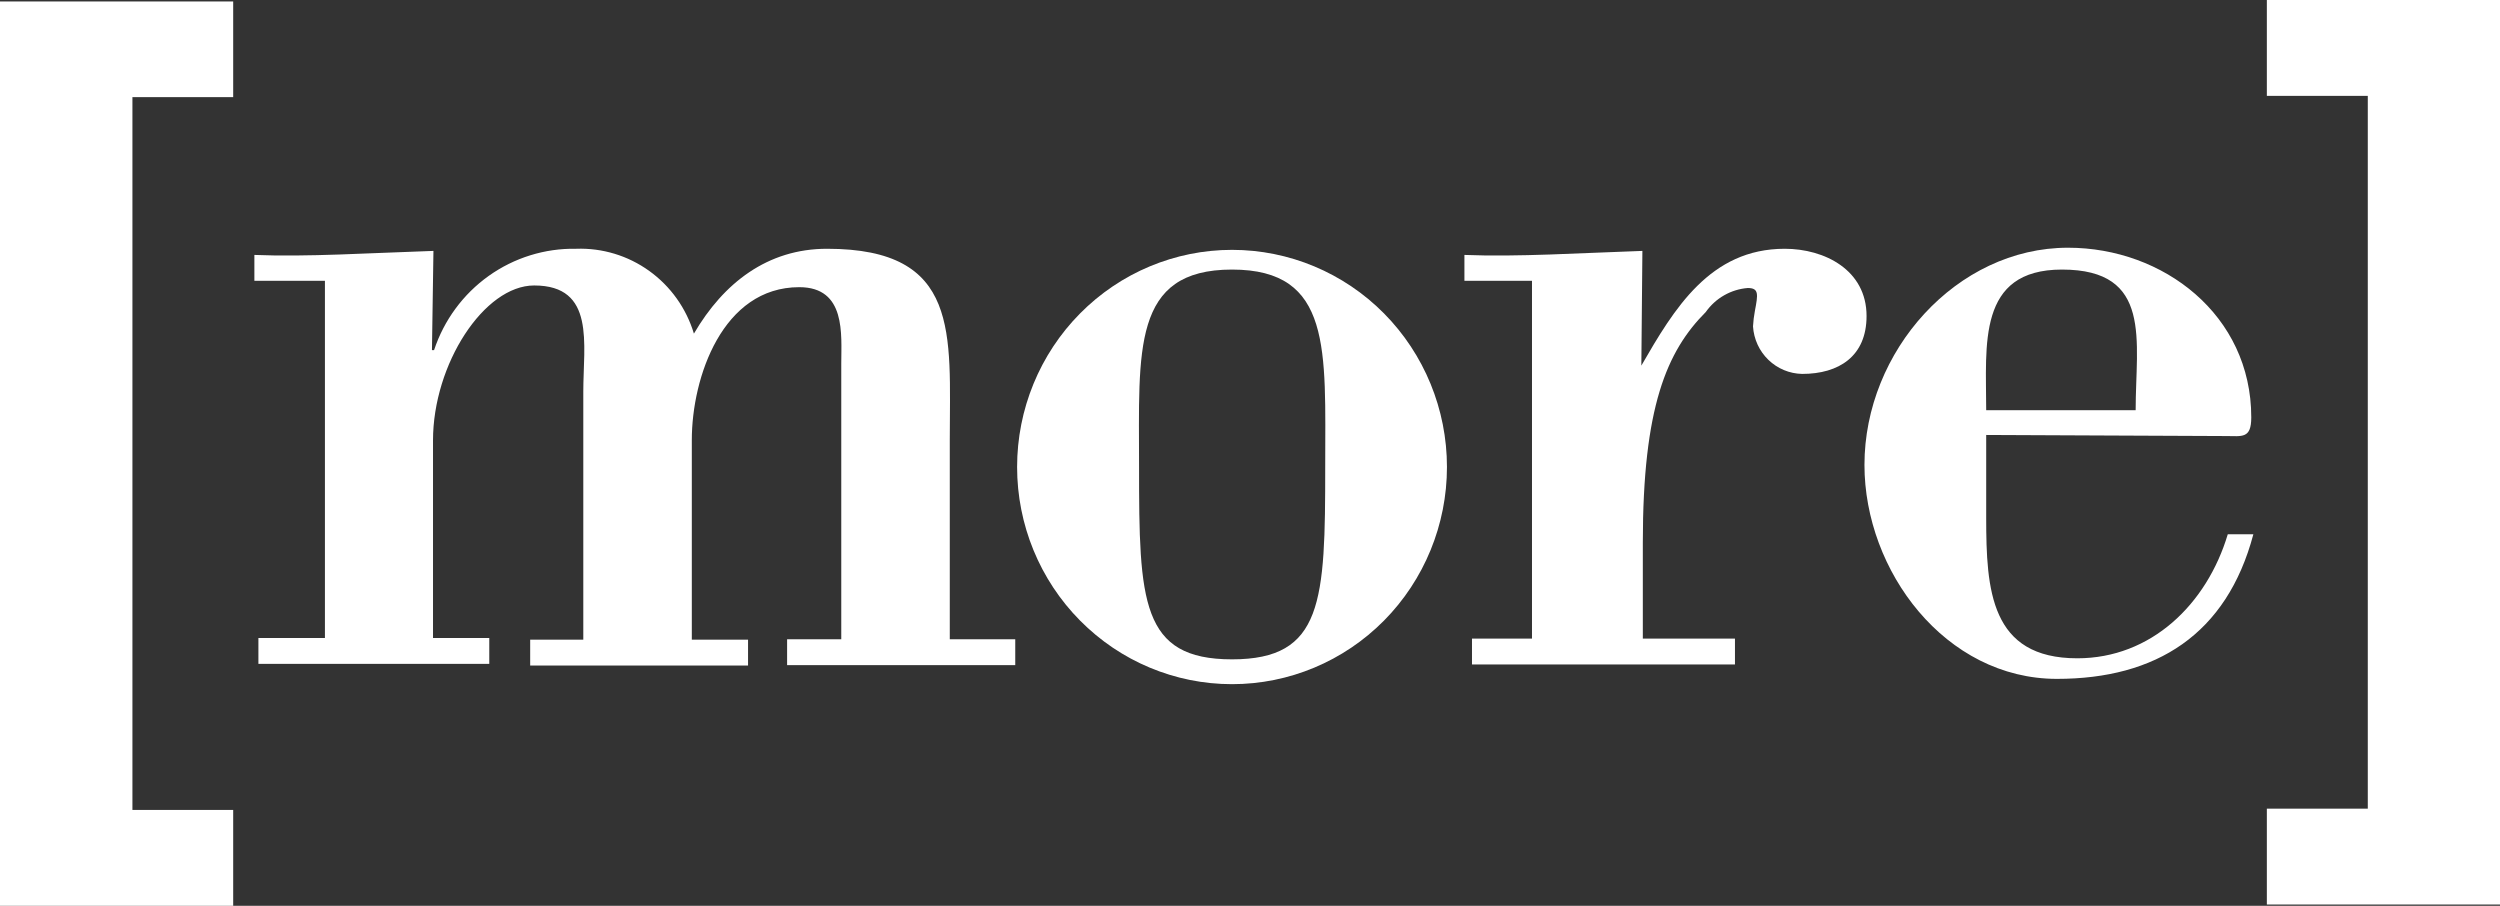
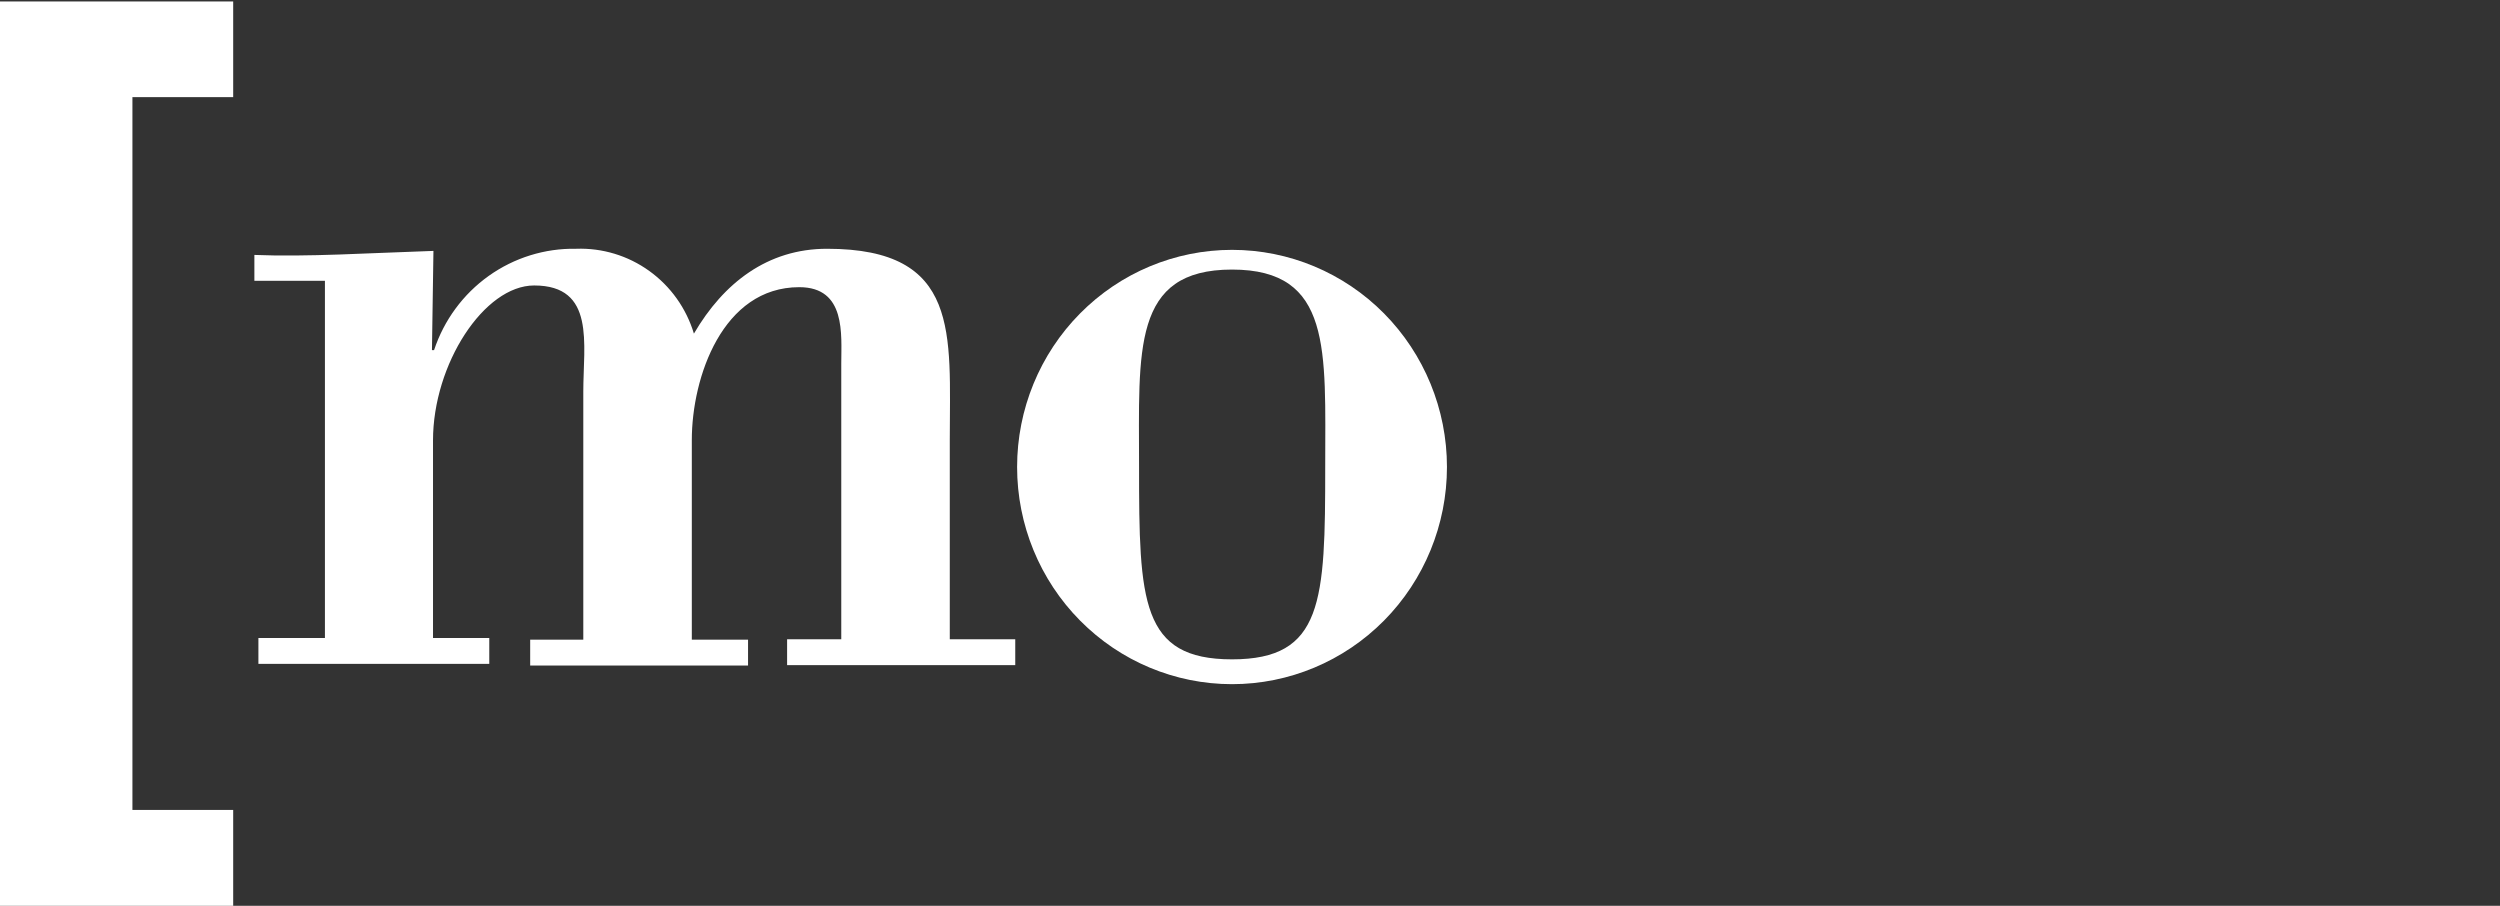
<svg xmlns="http://www.w3.org/2000/svg" width="69" height="25" viewBox="0 0 69 25" fill="none">
  <rect x="0" y="0" width="69" height="25" fill="#333333" stroke="none" />
-   <path d="M65.351 22.319H62.565V24.965H69V0H62.565V2.646H65.351V22.319Z" fill="white" />
  <path d="M11.922 9.664H11.98C12.254 8.837 12.782 8.119 13.487 7.616C14.193 7.113 15.039 6.85 15.902 6.866C16.623 6.84 17.333 7.055 17.921 7.479C18.509 7.902 18.942 8.51 19.152 9.208C19.969 7.809 21.185 6.866 22.825 6.866C26.521 6.866 26.214 9.208 26.214 12.134V17.643H28.021V18.357H21.724V17.643H23.219V10.033C23.219 9.237 23.358 7.926 22.06 7.926C19.946 7.926 19.094 10.408 19.094 12.146V17.654H20.646V18.368H14.633V17.654H16.099V10.806C16.099 9.495 16.441 7.879 14.743 7.879C13.365 7.879 11.951 10.045 11.951 12.158V17.608H13.504V18.322H7.132V17.608H8.968V7.75H7.021V7.036C8.458 7.095 10.184 6.984 11.963 6.925L11.922 9.664Z" fill="white" />
  <path d="M28.072 12.889C28.072 14.479 28.697 16.004 29.81 17.128C30.922 18.252 32.431 18.883 34.004 18.883C35.578 18.883 37.086 18.252 38.199 17.128C39.311 16.004 39.936 14.479 39.936 12.889C39.936 11.3 39.311 9.775 38.199 8.651C37.086 7.527 35.578 6.896 34.004 6.896C32.431 6.896 30.922 7.527 29.81 8.651C28.697 9.775 28.072 11.3 28.072 12.889ZM36.576 12.889C36.576 16.601 36.518 18.198 34.004 18.198C31.49 18.198 31.438 16.601 31.438 12.889C31.438 9.664 31.235 7.44 34.004 7.44C36.773 7.44 36.576 9.664 36.576 12.889Z" fill="white" />
-   <path d="M45.301 10.091C46.205 8.523 47.196 6.866 49.258 6.866C50.359 6.866 51.517 7.452 51.517 8.722C51.517 9.834 50.753 10.32 49.739 10.32C49.391 10.313 49.059 10.175 48.808 9.932C48.556 9.689 48.405 9.359 48.383 9.009C48.391 8.865 48.408 8.722 48.435 8.581C48.522 8.125 48.551 7.949 48.239 7.949C48.009 7.967 47.787 8.036 47.587 8.15C47.386 8.264 47.214 8.422 47.08 8.611C46.002 9.693 45.342 11.233 45.342 14.973V17.625H47.885V18.339H40.627V17.625H42.283V7.75H40.418V7.036C41.884 7.095 43.61 6.983 45.33 6.925L45.301 10.091Z" fill="white" />
-   <path d="M61.429 12.035C61.881 12.035 62.135 12.117 62.135 11.52C62.135 8.692 59.708 6.837 57.078 6.837C54.002 6.837 51.459 9.693 51.459 12.831C51.459 15.758 53.689 18.737 56.771 18.737C59.505 18.737 61.458 17.514 62.193 14.745H61.487C60.907 16.682 59.366 18.169 57.333 18.169C54.935 18.169 54.819 16.284 54.819 14.288V12.005L61.429 12.035ZM54.819 11.321C54.819 9.524 54.564 7.44 56.91 7.44C59.424 7.44 58.944 9.407 58.944 11.321H54.819Z" fill="white" />
  <path d="M3.655 22.354H6.436V25H0V0.041H6.436V2.681H3.655V22.354Z" fill="white" />
</svg>